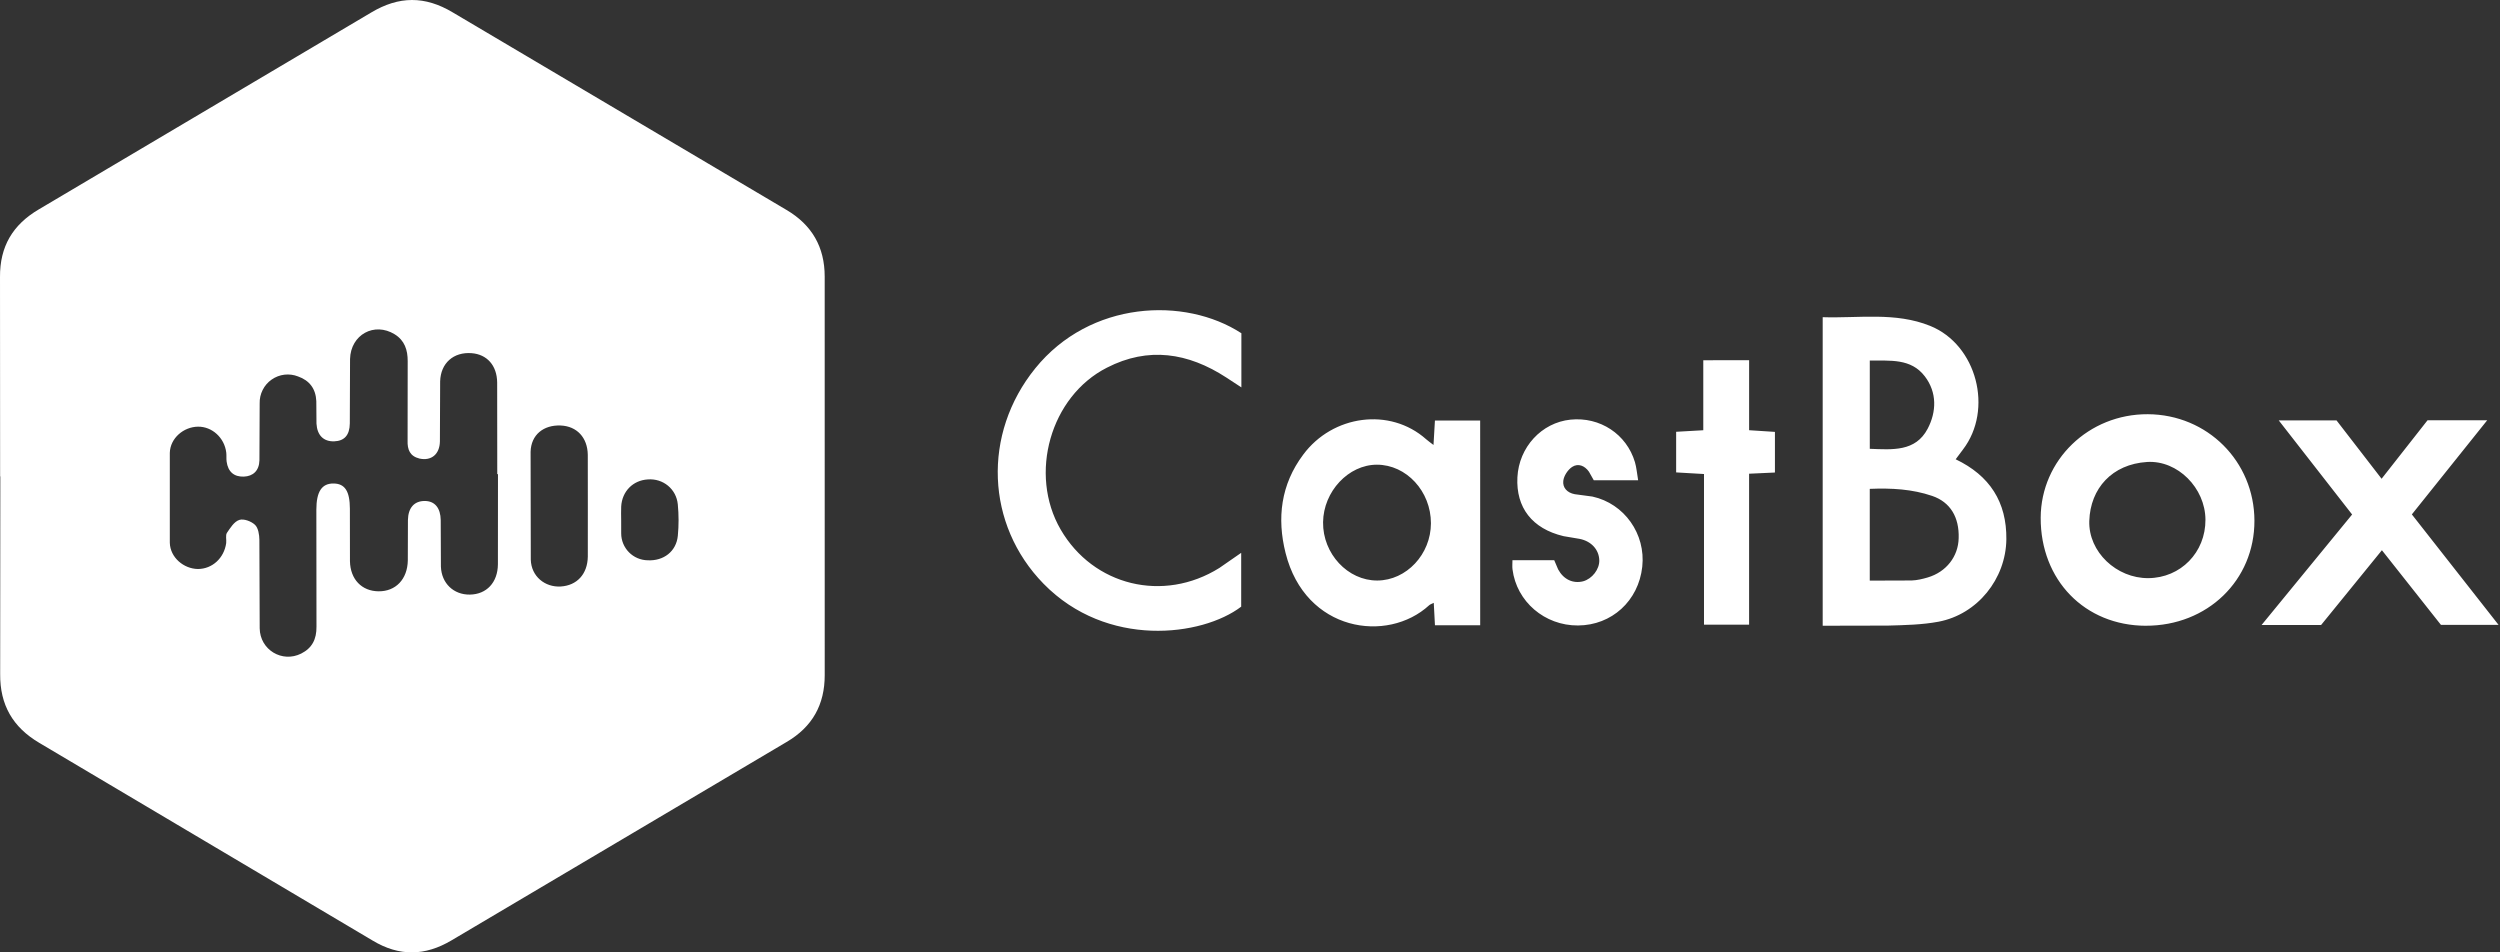
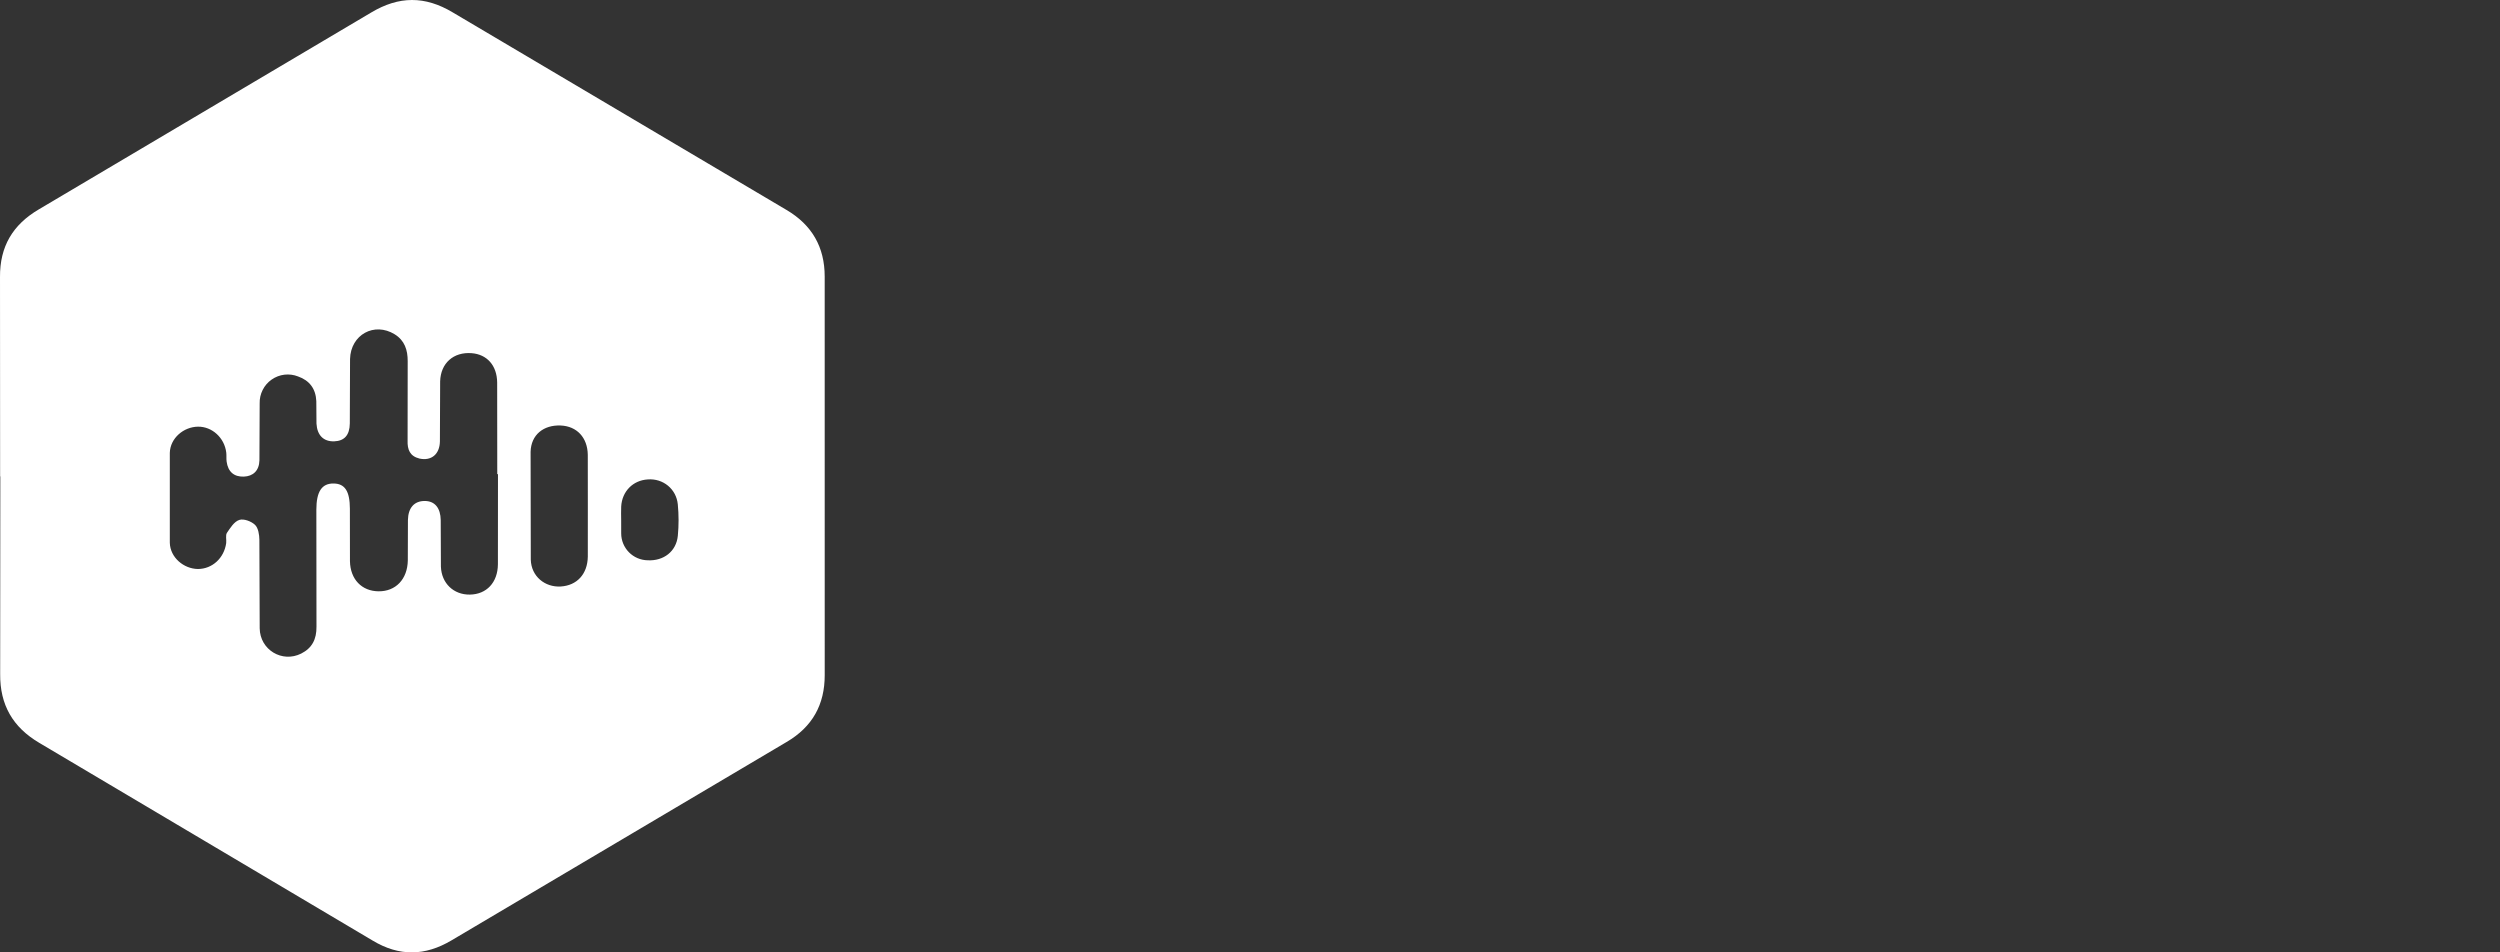
<svg xmlns="http://www.w3.org/2000/svg" width="105" height="40" viewBox="0 0 105 40" fill="none">
  <rect x="0" y="0" width="105" height="40" fill="#333333" stroke="none" />
  <path d="M0.005 20.008L8.75882e-05 11.635C-0.008 10.355 0.532 9.441 1.628 8.795L15.591 0.525C16.757 -0.171 17.847 -0.177 19.014 0.52L33.031 8.816C34.105 9.449 34.636 10.379 34.637 11.613L34.638 28.359C34.638 29.589 34.125 30.527 33.038 31.163L18.968 39.493C17.848 40.159 16.768 40.175 15.653 39.505L1.653 31.202C0.533 30.542 -0.004 29.602 0.007 28.308L0.014 20.008H0.005ZM20.885 19.908L20.881 16.068C20.874 15.346 20.451 14.882 19.806 14.833C19.052 14.776 18.506 15.249 18.486 16.02L18.476 18.54C18.466 19.084 18.111 19.367 17.619 19.26C17.214 19.16 17.107 18.882 17.119 18.507L17.123 15.17C17.125 14.7 16.996 14.3 16.576 14.04C15.721 13.514 14.73 14.053 14.702 15.078L14.692 17.786C14.685 18.282 14.46 18.52 14.038 18.536C13.595 18.551 13.321 18.289 13.292 17.792L13.285 16.848C13.263 16.328 12.999 15.98 12.519 15.811C12.338 15.739 12.141 15.714 11.948 15.736C11.754 15.759 11.569 15.83 11.409 15.942C11.249 16.053 11.12 16.203 11.032 16.378C10.944 16.552 10.901 16.745 10.906 16.94L10.896 19.333C10.886 19.768 10.629 20.006 10.236 20.018C9.831 20.03 9.576 19.818 9.518 19.385C9.501 19.261 9.518 19.132 9.503 19.008C9.428 18.386 8.908 17.913 8.316 17.92C7.716 17.927 7.148 18.4 7.132 19.02V22.798C7.149 23.416 7.716 23.89 8.312 23.898C8.919 23.896 9.412 23.438 9.5 22.811C9.518 22.666 9.463 22.484 9.532 22.378C9.67 22.178 9.832 21.905 10.054 21.836C10.239 21.776 10.557 21.896 10.711 22.044C10.849 22.177 10.891 22.457 10.894 22.674L10.907 26.389C10.92 27.294 11.852 27.852 12.652 27.449C13.107 27.219 13.298 26.849 13.292 26.319L13.287 21.407C13.288 20.643 13.517 20.301 14.013 20.307C14.488 20.313 14.693 20.632 14.695 21.367L14.698 23.571C14.713 24.336 15.198 24.828 15.898 24.835C16.618 24.843 17.113 24.329 17.128 23.541L17.133 21.841C17.143 21.326 17.399 21.043 17.833 21.041C18.267 21.039 18.503 21.341 18.51 21.844L18.518 23.796C18.542 24.503 19.058 24.984 19.735 24.973C20.433 24.963 20.905 24.469 20.912 23.7L20.915 19.92L20.885 19.908ZM24.689 21.243L24.687 19.103C24.677 18.376 24.227 17.898 23.545 17.871C22.833 17.843 22.302 18.257 22.285 18.979L22.293 23.507C22.313 24.209 22.889 24.671 23.548 24.633C24.23 24.593 24.676 24.113 24.688 23.381L24.689 21.241V21.243ZM26.089 21.838L26.09 22.403C26.09 22.699 26.207 22.983 26.414 23.194C26.621 23.405 26.903 23.526 27.199 23.532C27.872 23.569 28.405 23.16 28.469 22.502C28.511 22.064 28.51 21.623 28.468 21.186C28.406 20.536 27.848 20.086 27.206 20.136C26.584 20.174 26.126 20.636 26.09 21.274C26.08 21.462 26.089 21.651 26.089 21.839V21.838Z" fill="white" />
-   <path d="M82.137 19.289C83.572 19.975 84.284 21.086 84.267 22.652C84.247 24.312 83.053 25.802 81.417 26.112C80.722 26.242 80 26.255 79.289 26.275L76.553 26.281V13.322C78.066 13.372 79.603 13.096 81.066 13.687C83.028 14.479 83.731 17.201 82.443 18.882L82.138 19.29L82.137 19.289ZM78.54 24.386L80.288 24.38C80.515 24.373 80.745 24.318 80.964 24.253C81.742 24.023 82.249 23.373 82.264 22.6C82.291 21.724 81.914 21.088 81.15 20.828C80.313 20.542 79.443 20.495 78.53 20.532V24.386H78.54ZM78.53 18.85C79.49 18.886 80.45 18.975 80.96 18.01C81.336 17.297 81.36 16.484 80.843 15.807C80.259 15.042 79.385 15.154 78.531 15.143V18.849L78.53 18.85ZM52.13 23.22V25.48C50.483 26.734 46.486 27.237 43.828 24.516C41.404 22.036 41.253 18.222 43.481 15.47C45.784 12.625 49.761 12.45 52.138 13.996V16.27L51.496 15.85C49.901 14.815 48.229 14.55 46.491 15.442C44.115 16.648 43.196 19.909 44.547 22.239C45.92 24.607 48.862 25.323 51.212 23.855L52.13 23.219V23.22ZM62.163 26.262H60.268L60.218 25.319C60.126 25.366 60.065 25.383 60.024 25.421C58.274 27.029 54.824 26.538 53.994 23.226C53.626 21.763 53.794 20.351 54.734 19.096C55.967 17.431 58.374 17.094 59.899 18.449C59.976 18.517 60.061 18.576 60.207 18.689L60.267 17.661H62.167L62.168 26.261L62.163 26.262ZM60.099 21.977C60.1 20.635 59.069 19.517 57.829 19.517C56.635 19.518 55.584 20.641 55.569 21.934C55.553 23.257 56.607 24.388 57.849 24.382C59.072 24.375 60.097 23.28 60.099 21.977V21.977ZM90.129 26.282C87.561 26.277 85.699 24.364 85.709 21.744C85.719 19.32 87.726 17.384 90.209 17.397C92.709 17.41 94.679 19.377 94.686 21.867C94.693 24.367 92.716 26.287 90.12 26.281L90.129 26.282ZM90.229 24.282C91.589 24.272 92.636 23.2 92.629 21.825C92.621 20.499 91.465 19.323 90.177 19.403C88.714 19.495 87.793 20.508 87.75 21.88C87.71 23.183 88.898 24.292 90.23 24.282H90.229ZM95.709 17.658H98.135L100.027 20.108L101.957 17.651H104.463L101.298 21.605L104.94 26.245H102.52L100.04 23.109L97.487 26.249H94.987L98.789 21.609L95.709 17.659V17.658ZM68.793 20.172H66.939L66.736 19.812C66.556 19.555 66.279 19.447 66.028 19.612C65.848 19.732 65.681 19.985 65.658 20.196C65.625 20.48 65.818 20.696 66.138 20.756L66.883 20.856C68.223 21.15 69.125 22.426 68.975 23.803C68.819 25.237 67.693 26.263 66.275 26.27C64.877 26.278 63.695 25.267 63.525 23.912C63.51 23.792 63.523 23.672 63.523 23.527H65.277L65.442 23.915C65.672 24.34 66.068 24.52 66.49 24.415C66.872 24.31 67.182 23.907 67.17 23.529C67.157 23.079 66.828 22.729 66.346 22.633L65.666 22.518C64.35 22.204 63.666 21.318 63.731 20.045C63.795 18.782 64.745 17.75 65.961 17.625C67.196 17.498 68.317 18.232 68.668 19.412C68.735 19.642 68.753 19.888 68.802 20.172H68.793ZM73.463 15.129V18.069L74.547 18.139V19.846L73.462 19.896V26.236H71.568V19.909L70.398 19.841V18.135L71.538 18.07V15.13L73.463 15.129Z" fill="white" />
</svg>